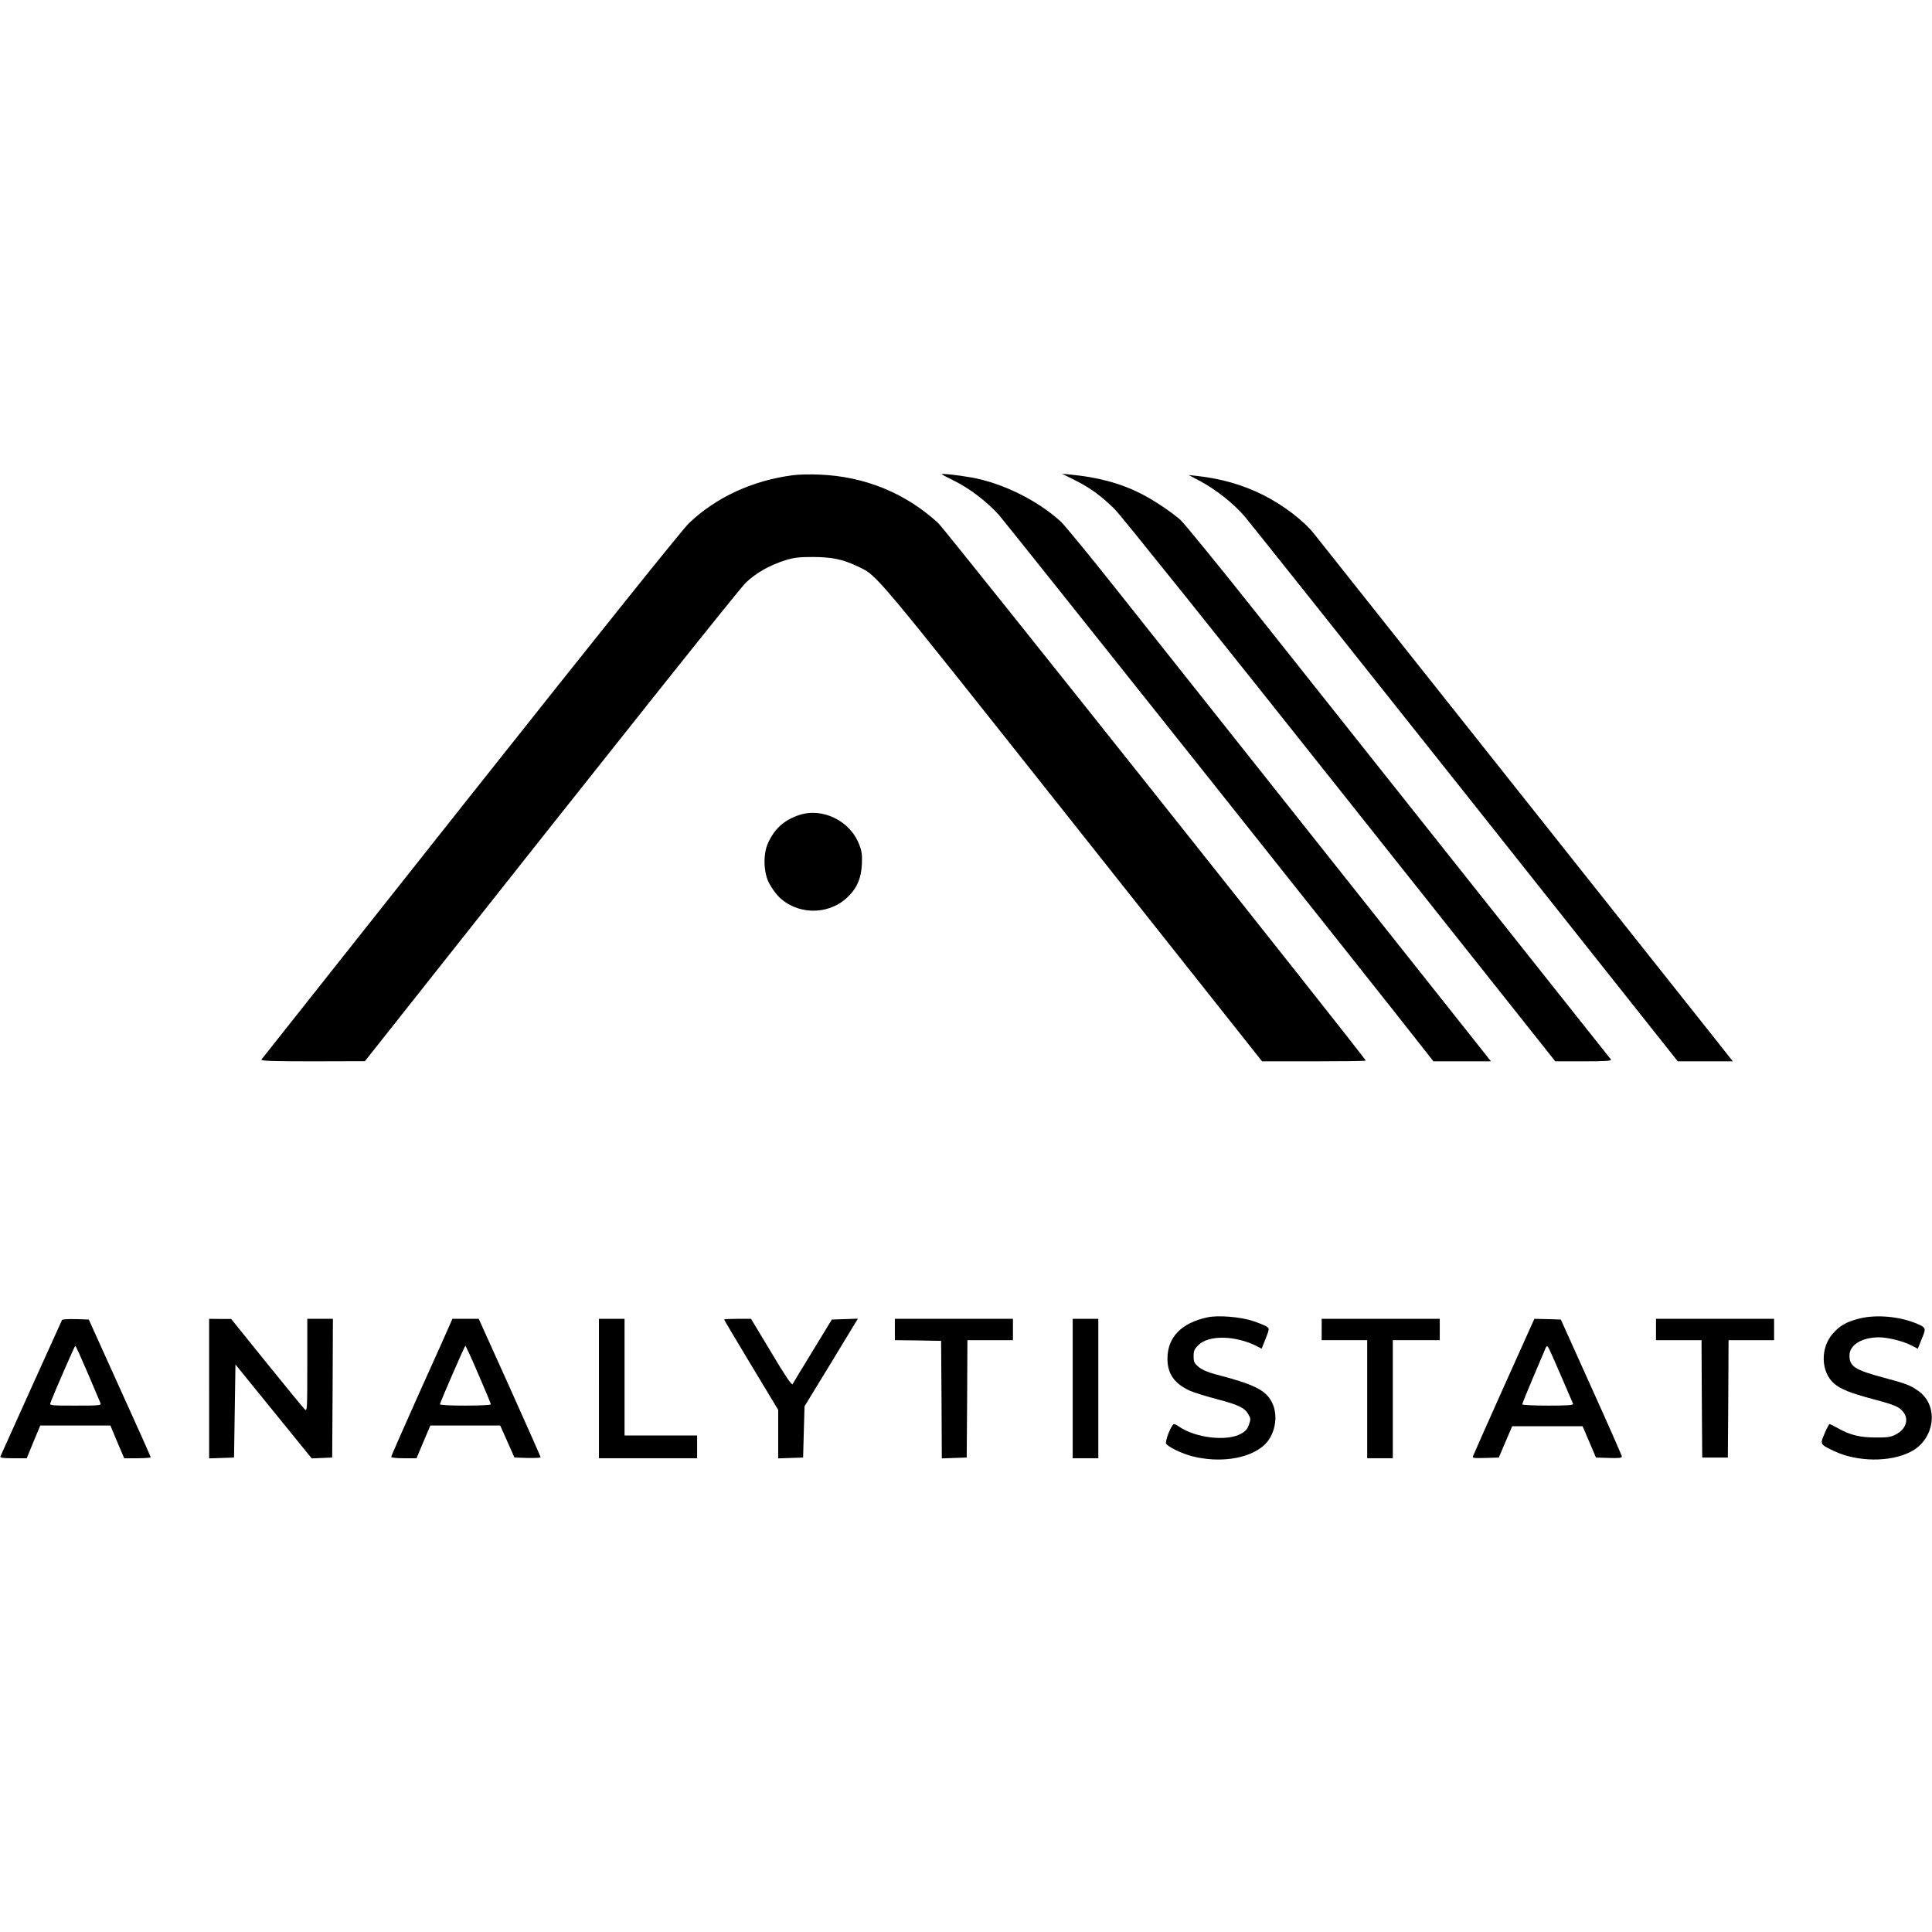
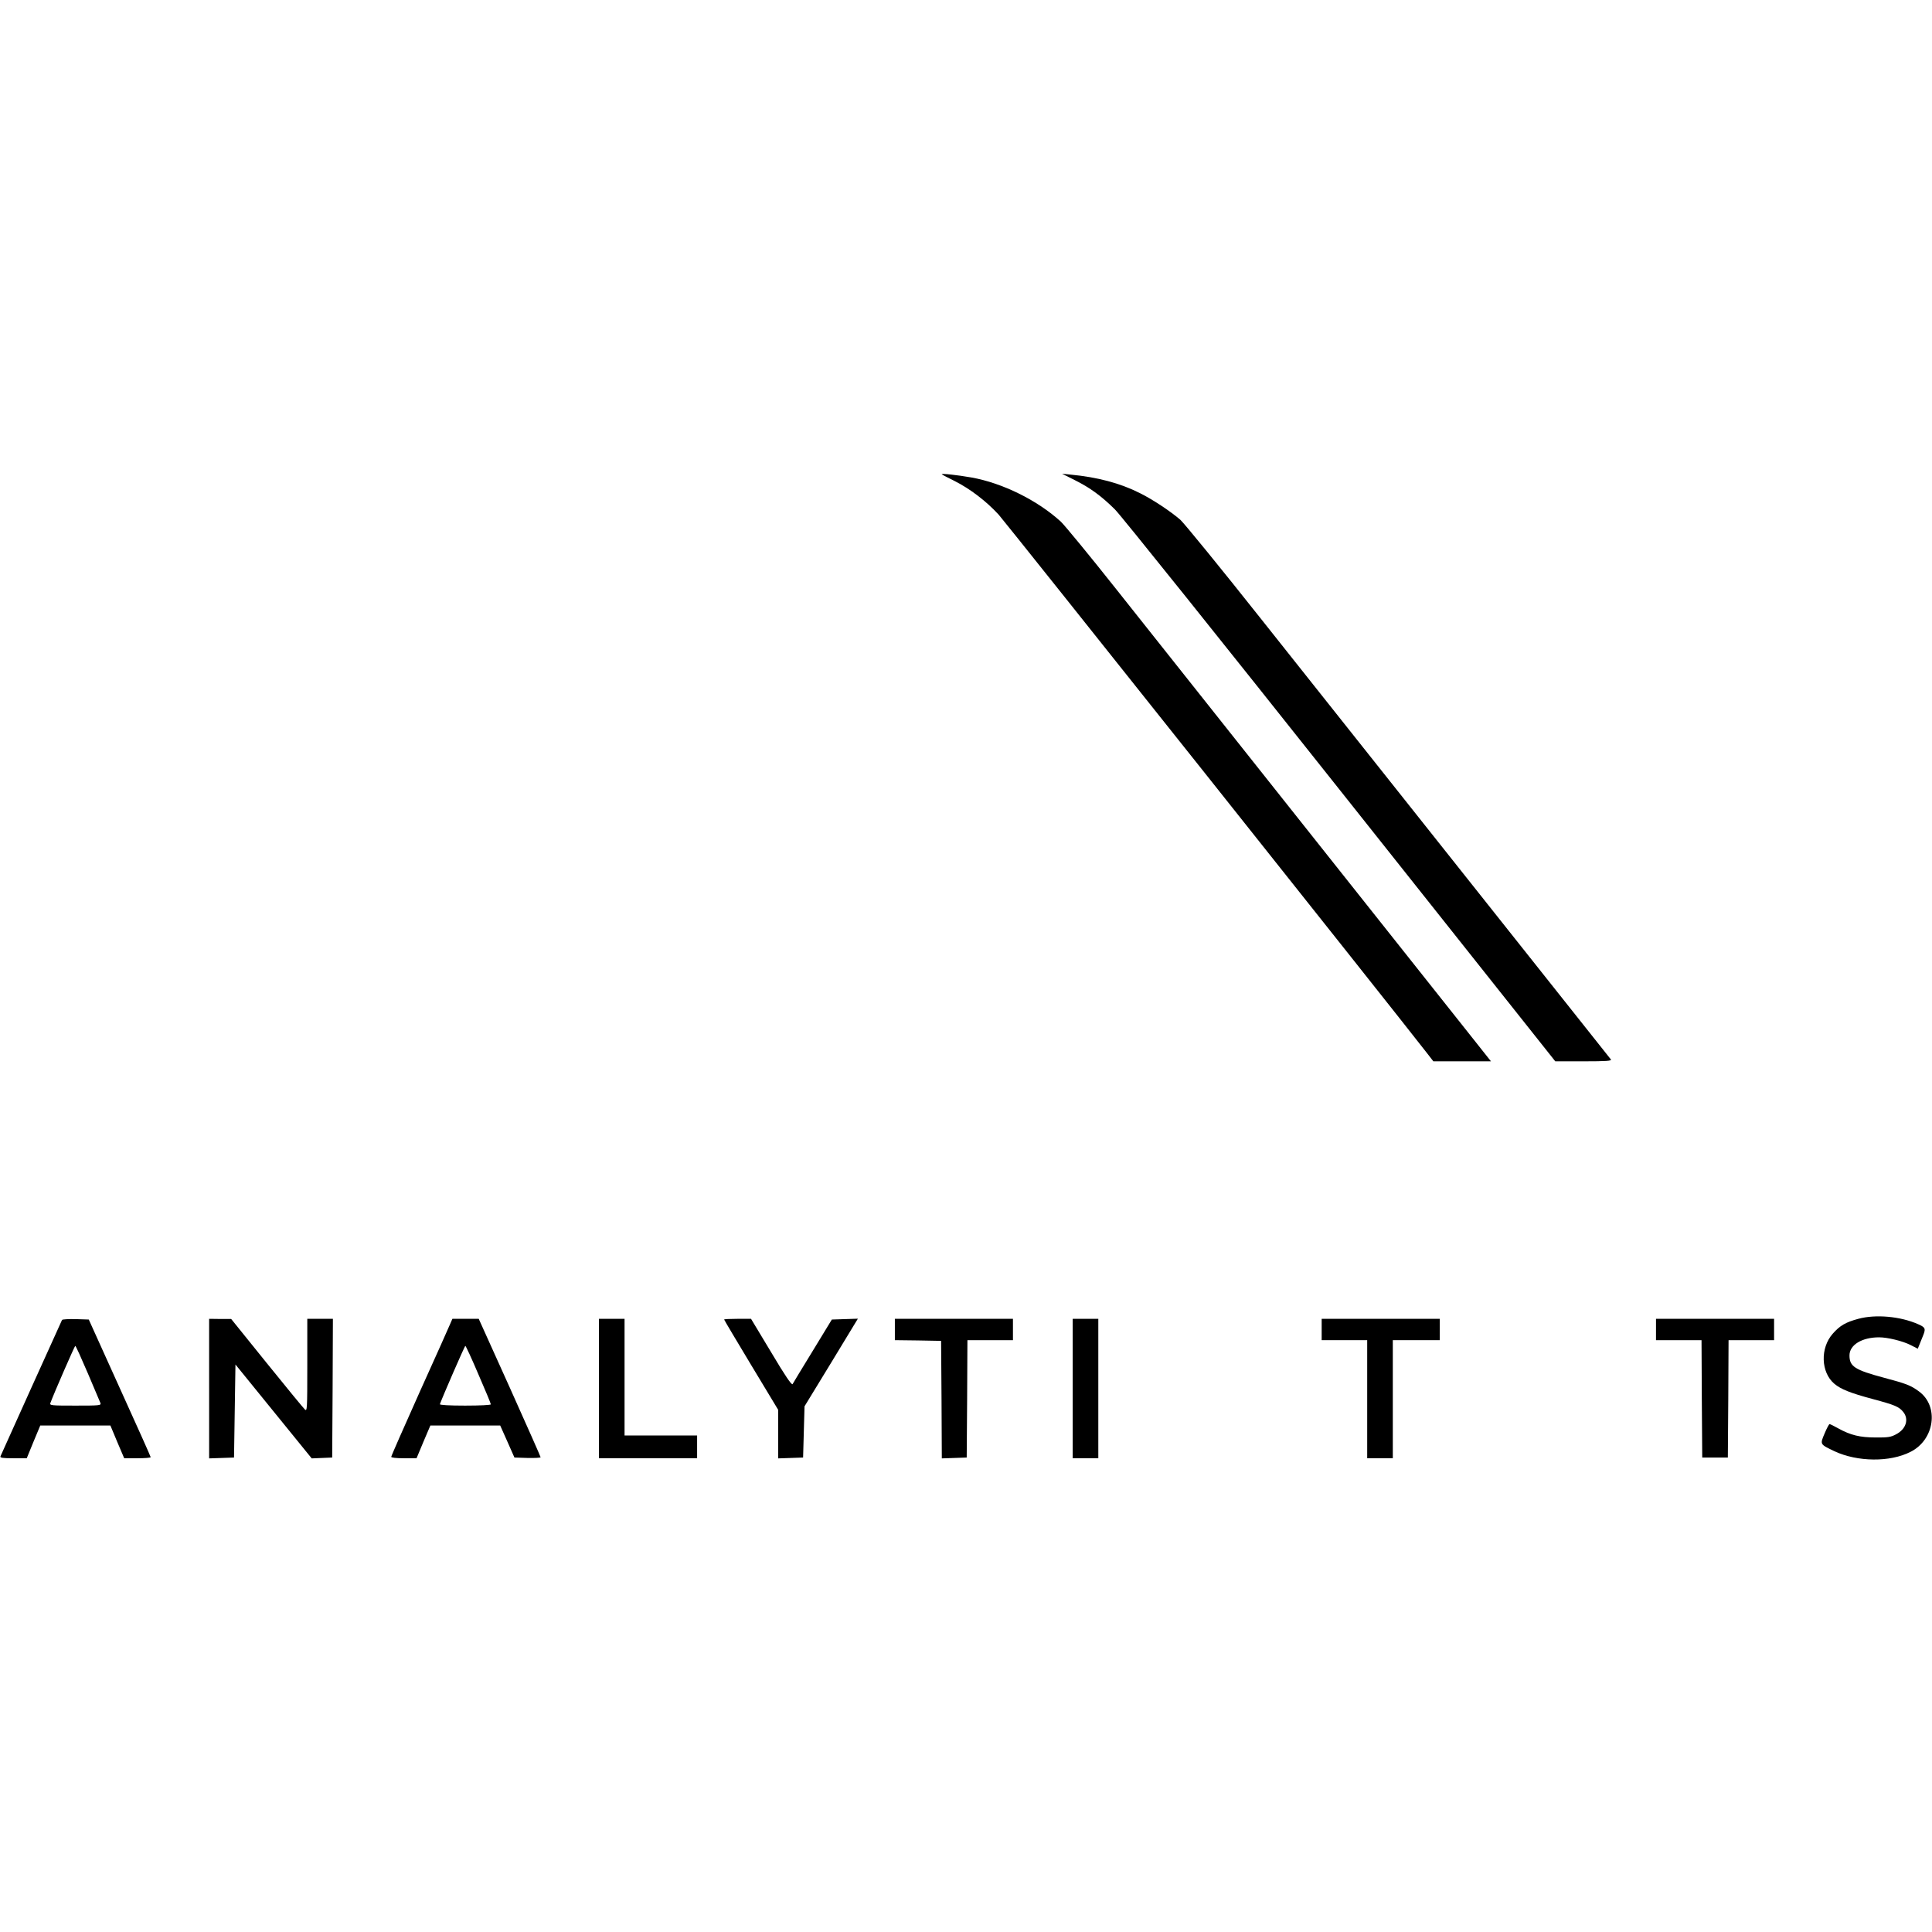
<svg xmlns="http://www.w3.org/2000/svg" version="1.0" width="1358pt" height="1358pt" viewBox="0 0 1358 1358" preserveAspectRatio="xMidYMid meet">
  <g transform="translate(0,1358) scale(0.1,-0.1)" fill="#000000" stroke="none">
-     <path d="M5576 10240 c-283 -36 -541 -154 -733 -337 -45 -43 -610 -748 -1534 -1913 -804 -1015 -1466 -1851 -1471 -1857 -8 -10 65 -13 358 -13 l369 1 251 317 c1573 1989 2376 2997 2427 3047 70 67 166 122 277 157 61 19 97 23 195 23 133 -1 207 -16 309 -64 146 -70 80 8 1511 -1796 l1336 -1685 365 0 c200 0 364 2 364 5 0 15 -2960 3737 -3004 3777 -230 212 -519 330 -837 342 -63 3 -145 1 -183 -4z" />
    <path d="M6620 10246 c3 -3 43 -24 88 -46 110 -55 226 -144 312 -238 51 -57 2769 -3473 3014 -3789 l41 -53 203 0 202 0 -153 193 c-305 384 -2161 2723 -2486 3132 -183 231 -356 441 -384 468 -164 150 -410 272 -630 311 -97 17 -214 30 -207 22z" />
    <path d="M7555 10205 c108 -54 186 -111 282 -206 40 -39 752 -928 1583 -1975 l1512 -1904 200 0 c159 0 198 3 191 13 -35 43 -2039 2569 -2461 3099 -282 356 -537 668 -565 694 -68 59 -194 143 -285 188 -139 70 -298 112 -487 130 l-60 6 90 -45z" />
-     <path d="M8440 10196 c106 -57 233 -157 308 -245 31 -36 729 -913 1551 -1948 l1494 -1883 194 0 193 0 -113 143 c-62 78 -390 491 -728 917 -338 426 -939 1182 -1334 1680 -395 498 -740 932 -766 965 -74 94 -216 203 -359 275 -143 72 -296 116 -470 135 l-55 6 85 -45z" />
-     <path d="M5617 7851 c-104 -34 -174 -97 -219 -198 -34 -74 -32 -199 5 -275 15 -31 46 -75 68 -98 126 -129 343 -136 478 -14 71 64 104 135 109 238 3 66 0 92 -18 138 -63 168 -258 264 -423 209z" />
-     <path d="M8485 4320 c-181 -39 -279 -140 -279 -290 0 -107 49 -176 159 -226 28 -12 110 -38 183 -57 156 -41 200 -62 226 -107 18 -30 18 -36 5 -74 -11 -31 -24 -46 -56 -64 -100 -55 -318 -30 -435 50 -14 10 -30 18 -36 18 -17 0 -66 -122 -55 -138 14 -23 110 -69 183 -88 189 -48 390 -20 499 72 83 70 111 211 61 308 -44 86 -126 126 -396 196 -54 14 -94 32 -118 51 -32 27 -36 36 -36 76 0 38 5 50 33 78 73 73 263 69 415 -9 l30 -16 28 70 c27 69 27 71 8 85 -10 7 -55 26 -98 40 -87 29 -247 42 -321 25z" />
    <path d="M13062 4310 c-89 -24 -129 -47 -180 -105 -89 -101 -83 -271 11 -351 46 -39 114 -66 271 -108 157 -42 185 -54 215 -92 40 -51 18 -120 -52 -156 -35 -19 -57 -23 -142 -22 -111 0 -177 16 -264 64 -30 17 -57 30 -61 30 -4 0 -20 -30 -35 -66 -33 -78 -34 -75 70 -125 161 -75 390 -78 534 -4 170 85 202 321 59 425 -57 42 -88 54 -242 95 -210 56 -246 80 -246 158 0 74 88 127 208 127 60 0 166 -26 221 -54 l51 -26 9 22 c5 13 16 40 25 62 24 57 21 65 -31 88 -126 56 -300 71 -421 38z" />
    <path d="M436 4302 c-4 -7 -415 -918 -433 -959 -4 -10 18 -13 90 -13 l95 0 47 115 48 115 246 0 247 0 48 -115 49 -115 93 0 c52 0 94 3 93 8 0 4 -98 223 -218 487 l-217 480 -91 3 c-50 1 -94 -1 -97 -6z m181 -374 c45 -106 85 -201 89 -210 6 -17 -7 -18 -176 -18 -169 0 -182 1 -176 18 28 75 171 402 175 402 4 0 43 -87 88 -192z" />
    <path d="M1470 3820 l0 -491 88 3 87 3 5 327 5 327 268 -330 268 -330 72 3 72 3 3 488 2 487 -90 0 -90 0 0 -327 c0 -310 -1 -325 -17 -310 -10 9 -130 155 -268 326 l-250 310 -77 0 -78 1 0 -490z" />
    <path d="M3166 4278 c-7 -18 -104 -234 -215 -480 -110 -246 -201 -452 -201 -458 0 -6 34 -10 89 -10 l89 0 48 115 49 115 246 0 245 0 50 -112 50 -113 92 -3 c51 -1 92 1 92 5 0 4 -98 225 -217 490 l-218 483 -92 0 -93 0 -14 -32z m197 -359 c48 -110 87 -204 87 -210 0 -5 -73 -9 -181 -9 -111 0 -179 4 -177 10 17 48 174 410 179 410 3 0 45 -90 92 -201z" />
    <path d="M4210 3820 l0 -490 345 0 345 0 0 80 0 80 -255 0 -255 0 0 410 0 410 -90 0 -90 0 0 -490z" />
    <path d="M5090 4305 c0 -3 86 -147 190 -320 l190 -315 0 -170 0 -171 88 3 87 3 5 180 5 180 188 308 187 308 -91 -3 -92 -3 -134 -220 c-74 -121 -138 -226 -142 -234 -6 -9 -52 58 -150 223 l-142 236 -95 0 c-52 0 -94 -2 -94 -5z" />
    <path d="M6290 4235 l0 -75 163 -2 162 -3 3 -413 2 -413 88 3 87 3 3 413 2 412 160 0 160 0 0 75 0 75 -415 0 -415 0 0 -75z" />
    <path d="M7540 3820 l0 -490 90 0 90 0 0 490 0 490 -90 0 -90 0 0 -490z" />
    <path d="M9290 4235 l0 -75 160 0 160 0 0 -415 0 -415 90 0 90 0 0 415 0 415 165 0 165 0 0 75 0 75 -415 0 -415 0 0 -75z" />
-     <path d="M10572 3836 c-117 -261 -215 -482 -218 -491 -6 -14 5 -15 87 -13 l94 3 47 110 47 110 248 0 247 0 47 -110 47 -110 91 -3 c70 -2 91 0 91 10 0 7 -97 227 -215 488 l-214 475 -93 3 -93 2 -213 -474z m398 79 c45 -104 84 -196 87 -202 4 -10 -35 -13 -176 -13 -102 0 -181 4 -181 9 0 5 35 92 78 193 43 100 82 192 86 202 4 12 10 16 16 10 5 -5 45 -94 90 -199z" />
    <path d="M11640 4235 l0 -75 160 0 160 0 2 -412 3 -413 90 0 90 0 3 413 2 412 160 0 160 0 0 75 0 75 -415 0 -415 0 0 -75z" />
  </g>
</svg>